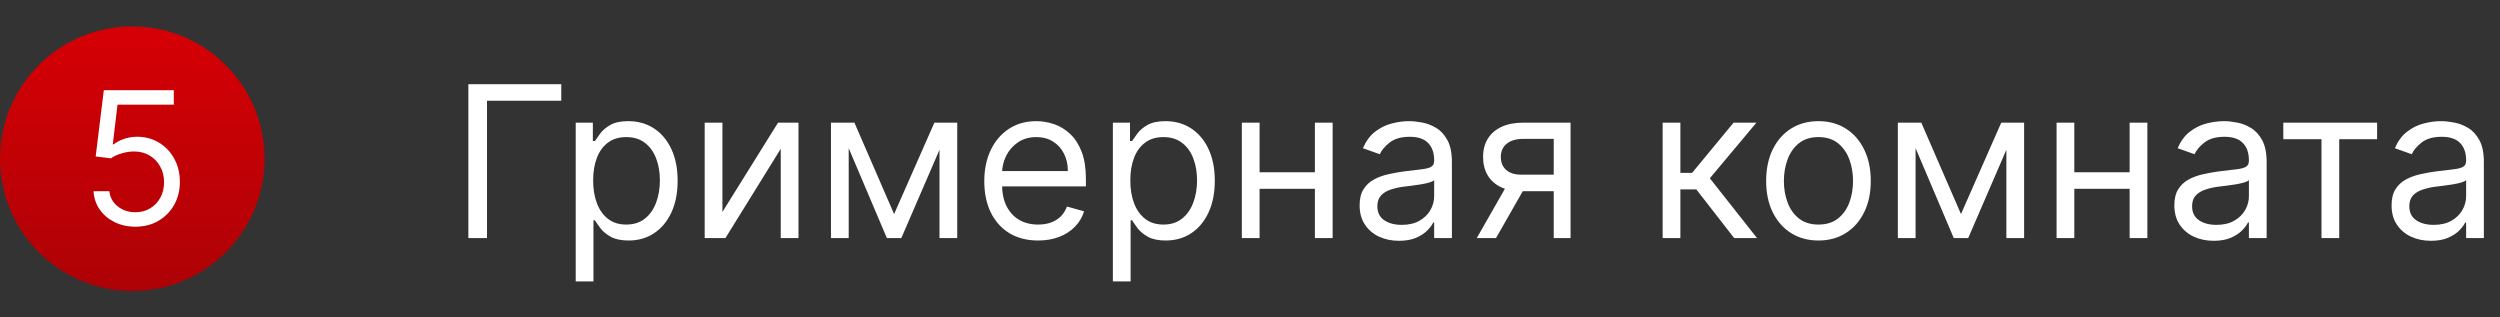
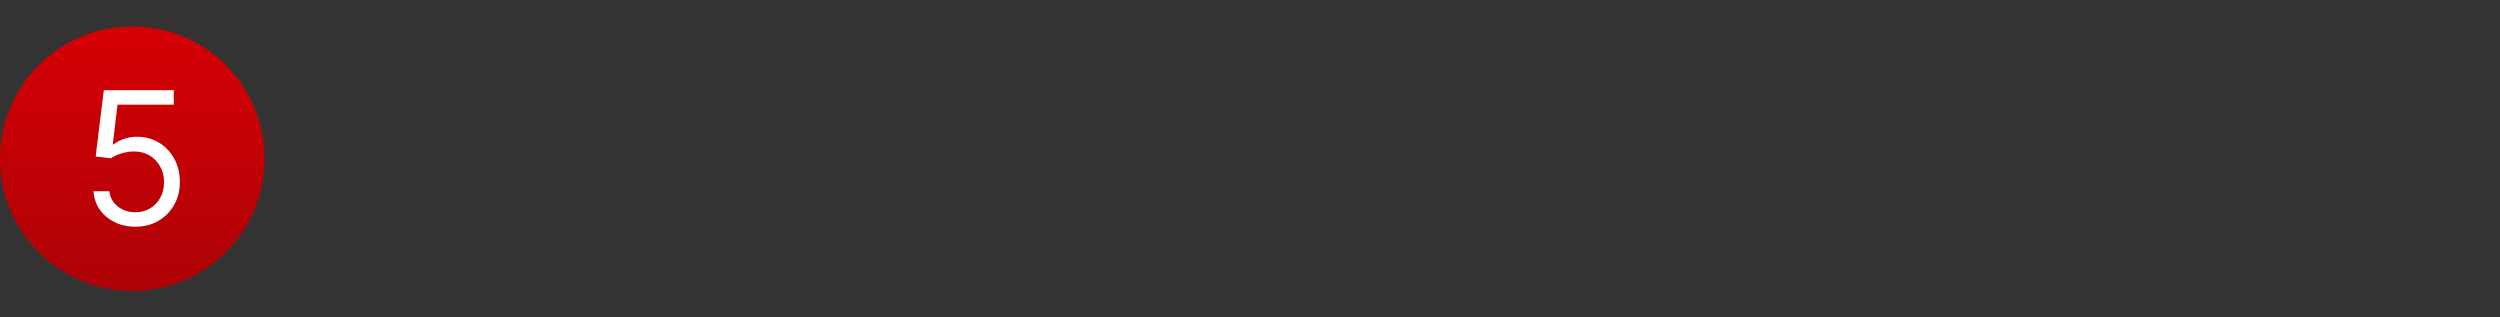
<svg xmlns="http://www.w3.org/2000/svg" width="189" height="24" viewBox="0 0 189 24" fill="none">
  <rect x="0" y="0" width="189" height="24" fill="#333333" stroke="none" />
-   <path d="M42.432 6.364V7.614H36.818V18H35.409V6.364H42.432ZM43.524 21.273V9.273H44.82V10.659H44.979C45.077 10.508 45.214 10.314 45.388 10.079C45.566 9.841 45.82 9.629 46.149 9.443C46.483 9.254 46.933 9.159 47.501 9.159C48.236 9.159 48.884 9.343 49.445 9.71C50.005 10.078 50.443 10.598 50.757 11.273C51.072 11.947 51.229 12.742 51.229 13.659C51.229 14.583 51.072 15.384 50.757 16.062C50.443 16.737 50.007 17.259 49.45 17.631C48.894 17.998 48.251 18.182 47.524 18.182C46.964 18.182 46.515 18.089 46.178 17.903C45.84 17.714 45.581 17.5 45.399 17.261C45.217 17.019 45.077 16.818 44.979 16.659H44.865V21.273H43.524ZM44.842 13.636C44.842 14.296 44.939 14.877 45.132 15.381C45.325 15.881 45.608 16.273 45.979 16.557C46.35 16.837 46.804 16.977 47.342 16.977C47.903 16.977 48.371 16.829 48.746 16.534C49.124 16.235 49.409 15.833 49.598 15.329C49.791 14.822 49.888 14.258 49.888 13.636C49.888 13.023 49.793 12.47 49.604 11.977C49.418 11.481 49.136 11.089 48.757 10.801C48.382 10.509 47.91 10.364 47.342 10.364C46.797 10.364 46.339 10.502 45.967 10.778C45.596 11.051 45.316 11.434 45.126 11.926C44.937 12.415 44.842 12.985 44.842 13.636ZM54.615 16.023L58.82 9.273H60.365V18H59.024V11.25L54.842 18H53.274V9.273H54.615V16.023ZM67.594 16.182L70.639 9.273H71.912L68.139 18H67.048L63.344 9.273H64.594L67.594 16.182ZM64.162 9.273V18H62.821V9.273H64.162ZM71.026 18V9.273H72.367V18H71.026ZM78.48 18.182C77.639 18.182 76.914 17.996 76.304 17.625C75.698 17.25 75.23 16.727 74.901 16.057C74.575 15.383 74.412 14.598 74.412 13.704C74.412 12.811 74.575 12.023 74.901 11.341C75.23 10.655 75.688 10.121 76.276 9.739C76.867 9.352 77.556 9.159 78.344 9.159C78.798 9.159 79.247 9.235 79.69 9.386C80.133 9.538 80.537 9.784 80.901 10.125C81.264 10.462 81.554 10.909 81.77 11.466C81.986 12.023 82.094 12.708 82.094 13.523V14.091H75.367V12.932H80.73C80.73 12.439 80.632 12 80.435 11.614C80.242 11.227 79.965 10.922 79.605 10.699C79.249 10.475 78.829 10.364 78.344 10.364C77.81 10.364 77.347 10.496 76.957 10.761C76.571 11.023 76.274 11.364 76.065 11.784C75.857 12.204 75.753 12.655 75.753 13.136V13.909C75.753 14.568 75.867 15.127 76.094 15.585C76.325 16.04 76.645 16.386 77.054 16.625C77.463 16.86 77.938 16.977 78.48 16.977C78.832 16.977 79.151 16.928 79.435 16.829C79.722 16.727 79.971 16.576 80.179 16.375C80.387 16.171 80.548 15.917 80.662 15.614L81.957 15.977C81.821 16.417 81.592 16.803 81.27 17.136C80.948 17.466 80.55 17.724 80.077 17.909C79.603 18.091 79.071 18.182 78.48 18.182ZM84.133 21.273V9.273H85.429V10.659H85.588C85.687 10.508 85.823 10.314 85.997 10.079C86.175 9.841 86.429 9.629 86.758 9.443C87.092 9.254 87.543 9.159 88.111 9.159C88.846 9.159 89.493 9.343 90.054 9.71C90.615 10.078 91.052 10.598 91.367 11.273C91.681 11.947 91.838 12.742 91.838 13.659C91.838 14.583 91.681 15.384 91.367 16.062C91.052 16.737 90.617 17.259 90.06 17.631C89.503 17.998 88.861 18.182 88.133 18.182C87.573 18.182 87.124 18.089 86.787 17.903C86.45 17.714 86.19 17.5 86.008 17.261C85.827 17.019 85.687 16.818 85.588 16.659H85.474V21.273H84.133ZM85.452 13.636C85.452 14.296 85.548 14.877 85.742 15.381C85.935 15.881 86.217 16.273 86.588 16.557C86.959 16.837 87.414 16.977 87.952 16.977C88.512 16.977 88.98 16.829 89.355 16.534C89.734 16.235 90.018 15.833 90.207 15.329C90.401 14.822 90.497 14.258 90.497 13.636C90.497 13.023 90.403 12.47 90.213 11.977C90.028 11.481 89.745 11.089 89.367 10.801C88.992 10.509 88.52 10.364 87.952 10.364C87.406 10.364 86.948 10.502 86.577 10.778C86.206 11.051 85.925 11.434 85.736 11.926C85.546 12.415 85.452 12.985 85.452 13.636ZM99.724 13.023V14.273H94.906V13.023H99.724ZM95.224 9.273V18H93.883V9.273H95.224ZM100.747 9.273V18H99.406V9.273H100.747ZM105.764 18.204C105.211 18.204 104.709 18.1 104.259 17.892C103.808 17.68 103.45 17.375 103.185 16.977C102.92 16.576 102.787 16.091 102.787 15.523C102.787 15.023 102.885 14.617 103.082 14.307C103.279 13.992 103.543 13.746 103.872 13.568C104.202 13.39 104.565 13.258 104.963 13.171C105.365 13.079 105.768 13.008 106.173 12.954C106.704 12.886 107.134 12.835 107.463 12.801C107.796 12.763 108.039 12.701 108.19 12.614C108.346 12.527 108.423 12.375 108.423 12.159V12.114C108.423 11.553 108.27 11.117 107.963 10.807C107.66 10.496 107.2 10.341 106.582 10.341C105.942 10.341 105.44 10.481 105.077 10.761C104.713 11.042 104.457 11.341 104.31 11.659L103.037 11.204C103.264 10.674 103.567 10.261 103.946 9.966C104.329 9.667 104.745 9.458 105.196 9.341C105.651 9.22 106.098 9.159 106.537 9.159C106.817 9.159 107.139 9.193 107.503 9.261C107.87 9.326 108.224 9.46 108.565 9.665C108.91 9.869 109.196 10.178 109.423 10.591C109.651 11.004 109.764 11.557 109.764 12.25V18H108.423V16.818H108.355C108.264 17.008 108.113 17.21 107.901 17.426C107.688 17.642 107.406 17.826 107.054 17.977C106.702 18.129 106.272 18.204 105.764 18.204ZM105.969 17C106.499 17 106.946 16.896 107.31 16.688C107.677 16.479 107.954 16.21 108.139 15.881C108.329 15.551 108.423 15.204 108.423 14.841V13.614C108.366 13.682 108.241 13.744 108.048 13.801C107.859 13.854 107.639 13.902 107.389 13.943C107.143 13.981 106.902 14.015 106.668 14.046C106.437 14.072 106.249 14.095 106.105 14.114C105.757 14.159 105.431 14.233 105.128 14.335C104.829 14.434 104.586 14.583 104.401 14.784C104.219 14.981 104.128 15.25 104.128 15.591C104.128 16.057 104.3 16.409 104.645 16.648C104.993 16.883 105.435 17 105.969 17ZM117.462 18V10.5H115.143C114.621 10.5 114.21 10.621 113.911 10.864C113.611 11.106 113.462 11.439 113.462 11.864C113.462 12.28 113.596 12.608 113.865 12.847C114.138 13.085 114.511 13.204 114.984 13.204H117.803V14.454H114.984C114.393 14.454 113.884 14.35 113.456 14.142C113.028 13.934 112.698 13.636 112.467 13.25C112.236 12.86 112.121 12.398 112.121 11.864C112.121 11.326 112.242 10.864 112.484 10.477C112.727 10.091 113.073 9.794 113.524 9.585C113.979 9.377 114.518 9.273 115.143 9.273H118.734V18H117.462ZM111.643 18L114.121 13.659H115.575L113.098 18H111.643ZM125.696 18V9.273H127.037V13.068H127.923L131.06 9.273H132.787L129.264 13.477L132.832 18H131.105L128.241 14.318H127.037V18H125.696ZM137.476 18.182C136.688 18.182 135.997 17.994 135.402 17.619C134.811 17.244 134.349 16.72 134.016 16.046C133.686 15.371 133.521 14.583 133.521 13.682C133.521 12.773 133.686 11.979 134.016 11.301C134.349 10.623 134.811 10.097 135.402 9.722C135.997 9.347 136.688 9.159 137.476 9.159C138.264 9.159 138.953 9.347 139.544 9.722C140.139 10.097 140.601 10.623 140.93 11.301C141.264 11.979 141.43 12.773 141.43 13.682C141.43 14.583 141.264 15.371 140.93 16.046C140.601 16.72 140.139 17.244 139.544 17.619C138.953 17.994 138.264 18.182 137.476 18.182ZM137.476 16.977C138.074 16.977 138.567 16.824 138.953 16.517C139.339 16.21 139.625 15.807 139.811 15.307C139.997 14.807 140.089 14.265 140.089 13.682C140.089 13.098 139.997 12.555 139.811 12.051C139.625 11.547 139.339 11.14 138.953 10.829C138.567 10.519 138.074 10.364 137.476 10.364C136.877 10.364 136.385 10.519 135.999 10.829C135.612 11.14 135.326 11.547 135.141 12.051C134.955 12.555 134.862 13.098 134.862 13.682C134.862 14.265 134.955 14.807 135.141 15.307C135.326 15.807 135.612 16.21 135.999 16.517C136.385 16.824 136.877 16.977 137.476 16.977ZM148.25 16.182L151.295 9.273H152.568L148.795 18H147.705L144 9.273H145.25L148.25 16.182ZM144.818 9.273V18H143.477V9.273H144.818ZM151.682 18V9.273H153.023V18H151.682ZM161.318 13.023V14.273H156.5V13.023H161.318ZM156.818 9.273V18H155.477V9.273H156.818ZM162.341 9.273V18H161V9.273H162.341ZM167.358 18.204C166.805 18.204 166.303 18.1 165.852 17.892C165.402 17.68 165.044 17.375 164.778 16.977C164.513 16.576 164.381 16.091 164.381 15.523C164.381 15.023 164.479 14.617 164.676 14.307C164.873 13.992 165.136 13.746 165.466 13.568C165.795 13.39 166.159 13.258 166.557 13.171C166.958 13.079 167.362 13.008 167.767 12.954C168.297 12.886 168.727 12.835 169.057 12.801C169.39 12.763 169.633 12.701 169.784 12.614C169.939 12.527 170.017 12.375 170.017 12.159V12.114C170.017 11.553 169.864 11.117 169.557 10.807C169.254 10.496 168.794 10.341 168.176 10.341C167.536 10.341 167.034 10.481 166.67 10.761C166.307 11.042 166.051 11.341 165.903 11.659L164.631 11.204C164.858 10.674 165.161 10.261 165.54 9.966C165.922 9.667 166.339 9.458 166.79 9.341C167.244 9.22 167.691 9.159 168.131 9.159C168.411 9.159 168.733 9.193 169.097 9.261C169.464 9.326 169.818 9.46 170.159 9.665C170.504 9.869 170.79 10.178 171.017 10.591C171.244 11.004 171.358 11.557 171.358 12.25V18H170.017V16.818H169.949C169.858 17.008 169.706 17.21 169.494 17.426C169.282 17.642 169 17.826 168.648 17.977C168.295 18.129 167.866 18.204 167.358 18.204ZM167.562 17C168.093 17 168.54 16.896 168.903 16.688C169.271 16.479 169.547 16.21 169.733 15.881C169.922 15.551 170.017 15.204 170.017 14.841V13.614C169.96 13.682 169.835 13.744 169.642 13.801C169.453 13.854 169.233 13.902 168.983 13.943C168.737 13.981 168.496 14.015 168.261 14.046C168.03 14.072 167.843 14.095 167.699 14.114C167.35 14.159 167.025 14.233 166.722 14.335C166.422 14.434 166.18 14.583 165.994 14.784C165.813 14.981 165.722 15.25 165.722 15.591C165.722 16.057 165.894 16.409 166.239 16.648C166.587 16.883 167.028 17 167.562 17ZM172.618 10.523V9.273H179.709V10.523H176.845V18H175.504V10.523H172.618ZM183.78 18.204C183.227 18.204 182.725 18.1 182.274 17.892C181.823 17.68 181.465 17.375 181.2 16.977C180.935 16.576 180.803 16.091 180.803 15.523C180.803 15.023 180.901 14.617 181.098 14.307C181.295 13.992 181.558 13.746 181.888 13.568C182.217 13.39 182.581 13.258 182.979 13.171C183.38 13.079 183.784 13.008 184.189 12.954C184.719 12.886 185.149 12.835 185.479 12.801C185.812 12.763 186.054 12.701 186.206 12.614C186.361 12.527 186.439 12.375 186.439 12.159V12.114C186.439 11.553 186.286 11.117 185.979 10.807C185.676 10.496 185.215 10.341 184.598 10.341C183.958 10.341 183.456 10.481 183.092 10.761C182.729 11.042 182.473 11.341 182.325 11.659L181.053 11.204C181.28 10.674 181.583 10.261 181.962 9.966C182.344 9.667 182.761 9.458 183.212 9.341C183.666 9.22 184.113 9.159 184.553 9.159C184.833 9.159 185.155 9.193 185.518 9.261C185.886 9.326 186.24 9.46 186.581 9.665C186.926 9.869 187.212 10.178 187.439 10.591C187.666 11.004 187.78 11.557 187.78 12.25V18H186.439V16.818H186.371C186.28 17.008 186.128 17.21 185.916 17.426C185.704 17.642 185.422 17.826 185.07 17.977C184.717 18.129 184.287 18.204 183.78 18.204ZM183.984 17C184.515 17 184.962 16.896 185.325 16.688C185.693 16.479 185.969 16.21 186.155 15.881C186.344 15.551 186.439 15.204 186.439 14.841V13.614C186.382 13.682 186.257 13.744 186.064 13.801C185.875 13.854 185.655 13.902 185.405 13.943C185.159 13.981 184.918 14.015 184.683 14.046C184.452 14.072 184.265 14.095 184.121 14.114C183.772 14.159 183.446 14.233 183.143 14.335C182.844 14.434 182.602 14.583 182.416 14.784C182.234 14.981 182.143 15.25 182.143 15.591C182.143 16.057 182.316 16.409 182.661 16.648C183.009 16.883 183.45 17 183.984 17Z" fill="white" />
  <circle cx="10" cy="12" r="10" fill="url(#paint0_linear_1413_286)" />
  <path d="M10.236 17.139C9.652 17.139 9.127 17.023 8.66 16.791C8.192 16.559 7.818 16.241 7.536 15.837C7.255 15.432 7.1 14.972 7.074 14.454H8.267C8.313 14.915 8.522 15.296 8.893 15.598C9.268 15.896 9.715 16.046 10.236 16.046C10.653 16.046 11.025 15.948 11.349 15.752C11.678 15.557 11.934 15.288 12.12 14.947C12.309 14.602 12.403 14.213 12.403 13.778C12.403 13.334 12.306 12.938 12.11 12.59C11.918 12.239 11.653 11.962 11.315 11.76C10.977 11.558 10.59 11.455 10.156 11.452C9.845 11.448 9.525 11.496 9.197 11.596C8.869 11.692 8.598 11.816 8.386 11.969L7.233 11.829L7.849 6.818H13.139V7.912H8.884L8.526 10.915H8.585C8.794 10.749 9.056 10.611 9.371 10.502C9.686 10.393 10.014 10.338 10.355 10.338C10.978 10.338 11.533 10.487 12.021 10.786C12.511 11.081 12.896 11.485 13.174 11.999C13.456 12.512 13.597 13.099 13.597 13.758C13.597 14.408 13.451 14.988 13.159 15.499C12.871 16.006 12.473 16.407 11.966 16.702C11.459 16.993 10.882 17.139 10.236 17.139Z" fill="white" />
  <defs>
    <linearGradient id="paint0_linear_1413_286" x1="10" y1="1.84" x2="10" y2="22" gradientUnits="userSpaceOnUse">
      <stop stop-color="#D60005" />
      <stop offset="1" stop-color="#AD0206" />
    </linearGradient>
  </defs>
</svg>